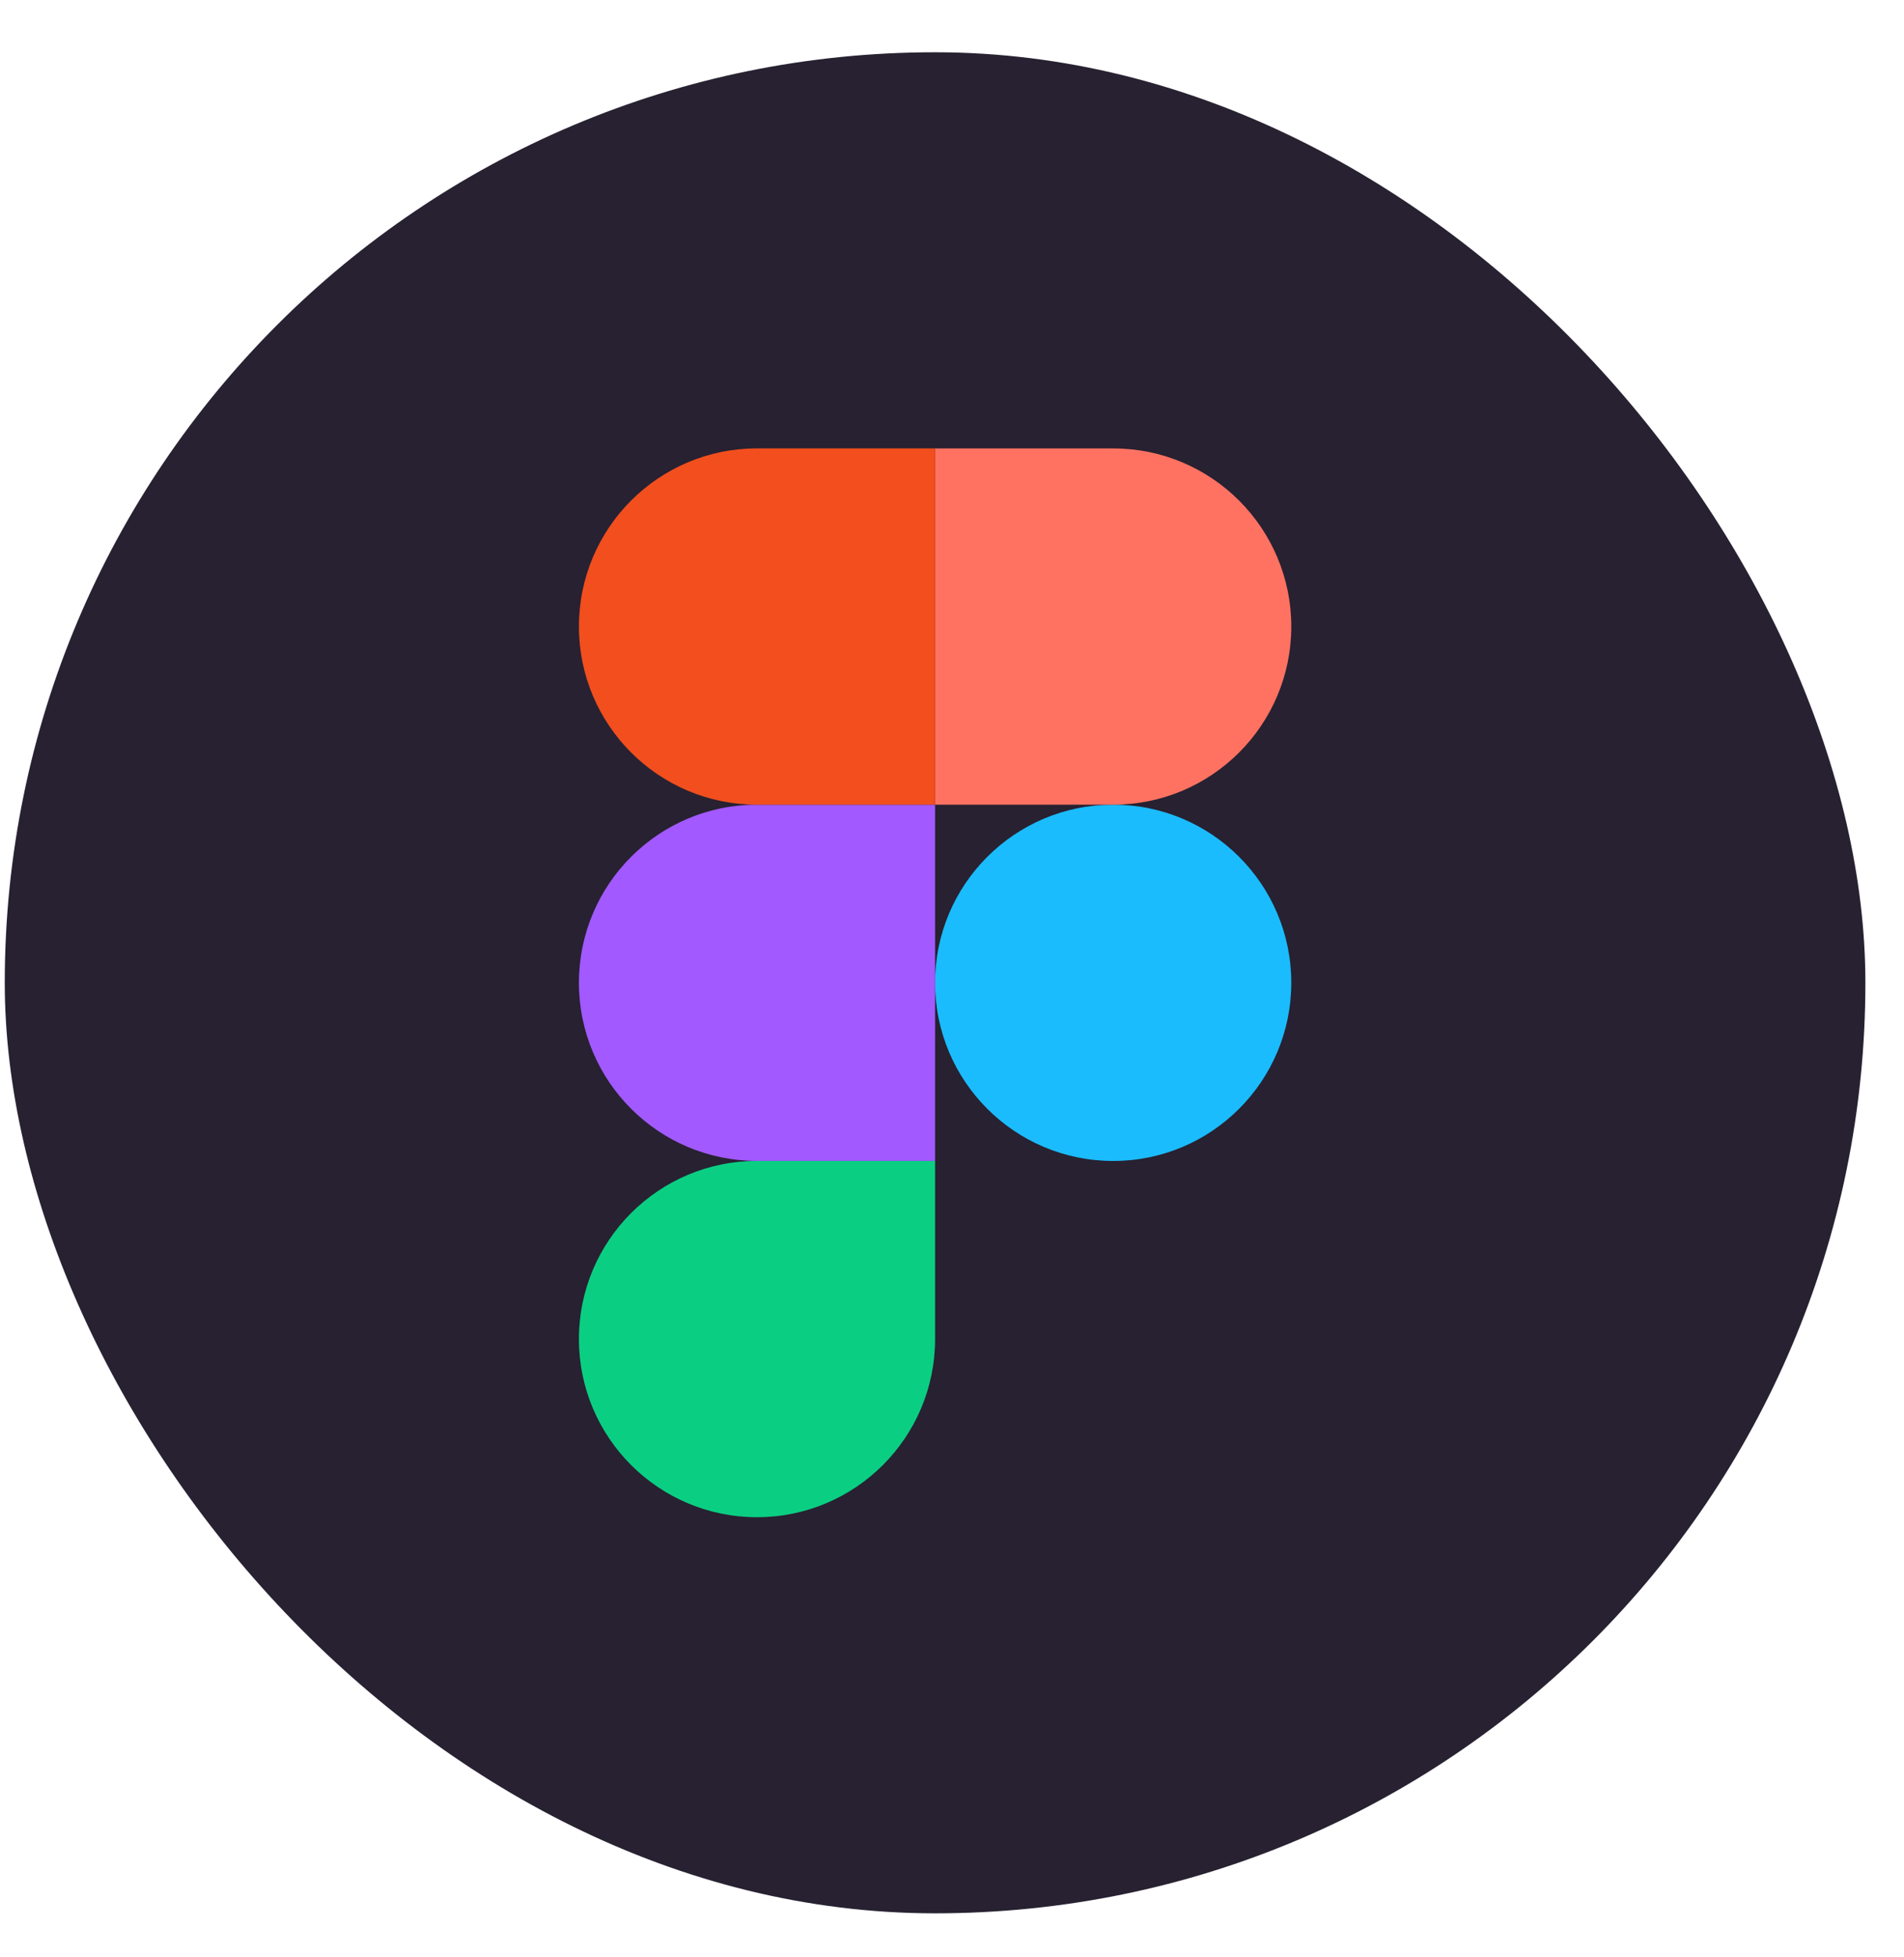
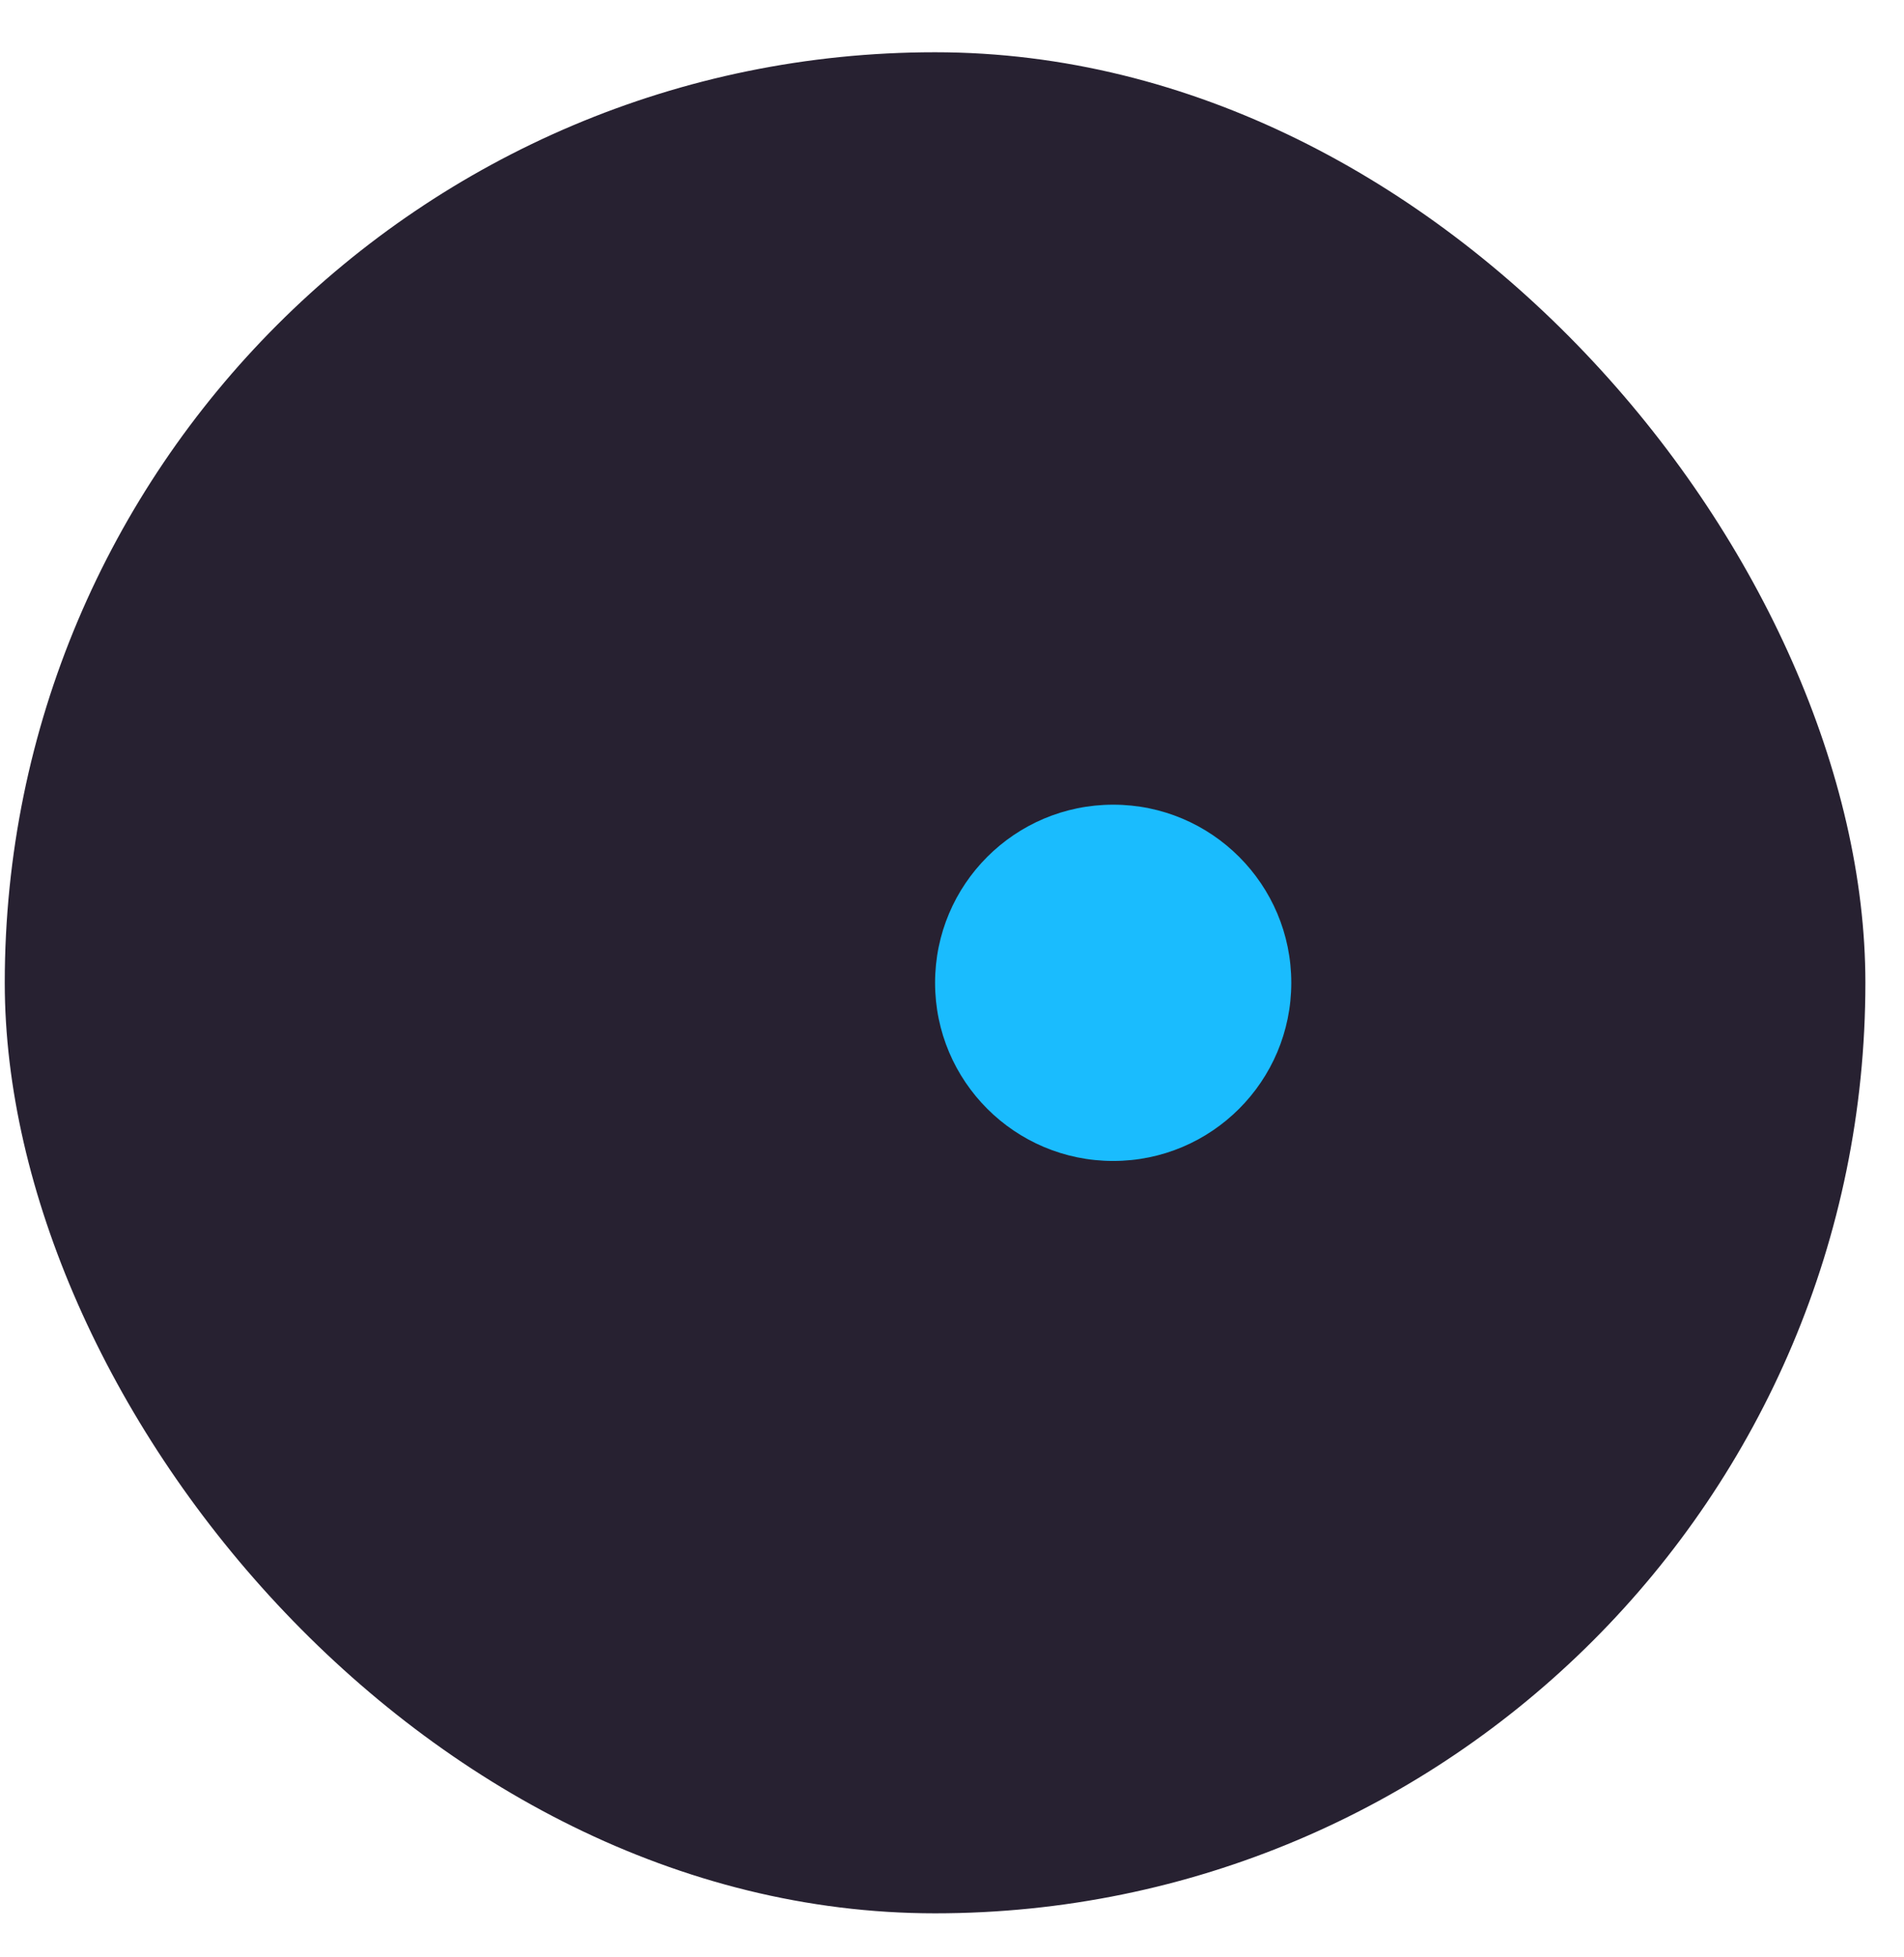
<svg xmlns="http://www.w3.org/2000/svg" width="36" height="37" viewBox="0 0 36 37" fill="none">
  <rect x="0.09" y="0.988" width="35.18" height="35.18" rx="17.59" fill="#272131" />
-   <path d="M10.946 25.313C10.946 23.453 12.453 21.945 14.313 21.945H17.68V25.313C17.68 27.172 16.173 28.68 14.313 28.68C12.453 28.68 10.946 27.172 10.946 25.313Z" fill="#0ACF83" />
  <path d="M17.68 18.578C17.68 16.719 19.188 15.211 21.048 15.211C22.907 15.211 24.415 16.718 24.415 18.578C24.415 20.438 22.907 21.946 21.048 21.946C19.188 21.946 17.68 20.438 17.68 18.578Z" fill="#1ABCFE" />
-   <path d="M10.946 18.578C10.946 20.438 12.453 21.945 14.313 21.945H17.68V15.211H14.313C12.453 15.211 10.946 16.718 10.946 18.578Z" fill="#A259FF" />
-   <path d="M17.68 8.477V15.211H21.048C22.907 15.211 24.415 13.704 24.415 11.844C24.415 9.984 22.907 8.477 21.048 8.477H17.68Z" fill="#FF7262" />
-   <path d="M10.946 11.844C10.946 13.703 12.453 15.211 14.313 15.211H17.68V8.476H14.313C12.453 8.476 10.946 9.984 10.946 11.844Z" fill="#F24E1E" />
</svg>